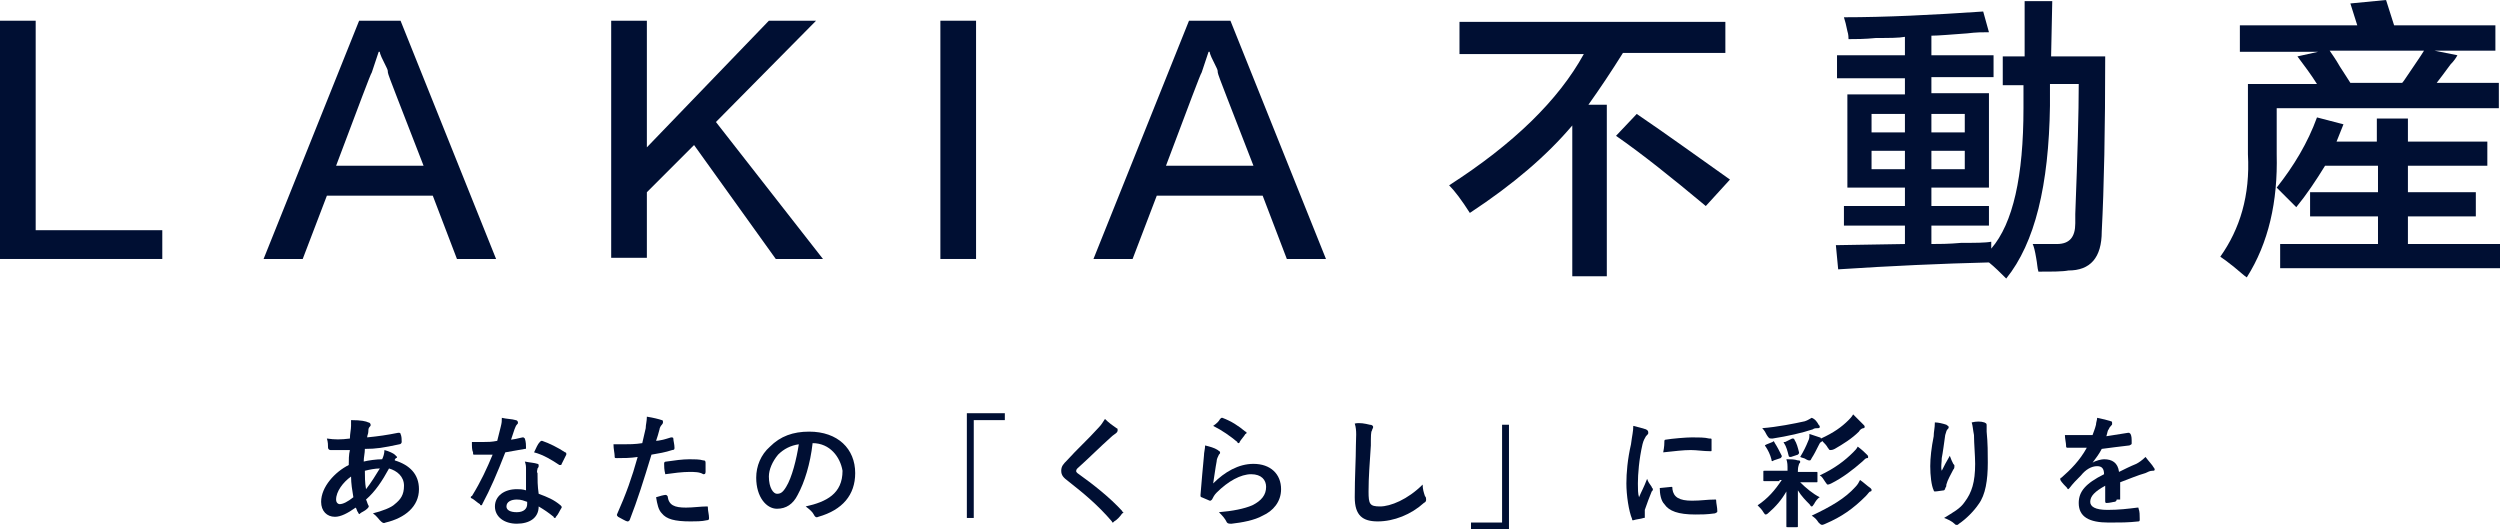
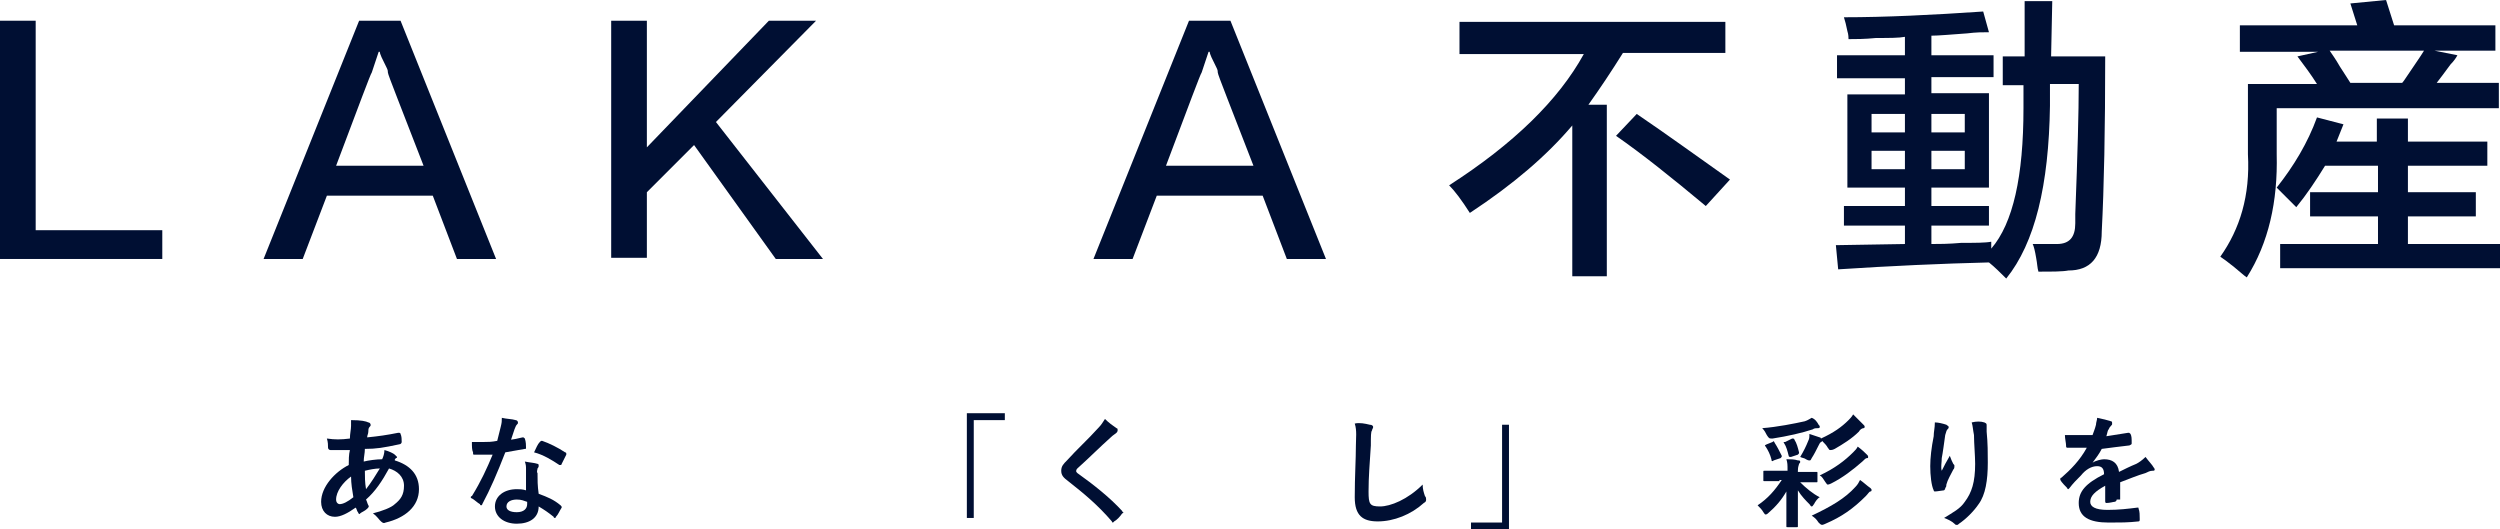
<svg xmlns="http://www.w3.org/2000/svg" version="1.1" id="レイヤー_1" x="0px" y="0px" width="217.2px" height="46px" viewBox="0 0 217.2 46" style="enable-background:new 0 0 217.2 46;" xml:space="preserve">
  <style type="text/css">
	.st0{fill:#000F33;}
</style>
  <g>
    <g>
      <path class="st0" d="M14.1,22.5H0V1.8h3.1v18.2h11V22.5z" />
      <path class="st0" d="M34.8,1.8l8.3,20.7h-3.4l-2.1-5.5h-9.2l-2.1,5.5h-3.4l8.3-20.7H34.8z M33,4.5h-0.1c-0.2,0.6-0.4,1.2-0.6,1.8    c-0.1,0.1-1.1,2.8-3.1,8.1h7.6c-2-5.2-3.1-7.9-3.1-8.1c0-0.1,0-0.2-0.1-0.4C33.2,5.1,33,4.7,33,4.5z" />
      <path class="st0" d="M71.5,22.5h-4.1l-7.1-9.9l-4.1,4.1v5.7h-3.1V1.8h3.1v11l10.6-11h4.1l-8.7,8.8L71.5,22.5z" />
-       <path class="st0" d="M81.7,22.5V1.8h3.1v20.7H81.7z" />
      <path class="st0" d="M106.9,1.8l8.3,20.7h-3.4l-2.1-5.5h-9.2l-2.1,5.5h-3.4l8.3-20.7H106.9z M105.1,4.5H105    c-0.2,0.6-0.4,1.2-0.6,1.8c-0.1,0.1-1.1,2.8-3.1,8.1h7.6c-2-5.2-3.1-7.9-3.1-8.1c0-0.1,0-0.2-0.1-0.4    C105.3,5.1,105.1,4.7,105.1,4.5z" />
      <path class="st0" d="M126.8,4.6V1.9h23.1v2.7H141c-1,1.6-2,3.1-3,4.5h1.6v14.9h-3V10.9c-2.2,2.6-5.1,5.1-8.9,7.6    c-0.7-1.1-1.3-1.9-1.8-2.4c5.6-3.6,9.5-7.4,11.7-11.4H126.8z M148.2,17.9c-3-2.5-5.5-4.5-7.8-6.1l1.8-1.9c2.8,1.9,5.4,3.8,8.1,5.7    L148.2,17.9z" />
      <path class="st0" d="M160.6,3.4c0-0.1,0-0.4-0.1-0.7c-0.1-0.5-0.2-0.9-0.3-1.2c3.6,0,7.7-0.2,12.1-0.5l0.5,1.8    c-0.5,0-1.1,0-1.9,0.1c-1.4,0.1-2.5,0.2-3.1,0.2v1.7h5.4v1.9h-5.4v1.4h5v8.2h-5v1.6h5v1.7h-5v1.6c0.6,0,1.5,0,2.6-0.1    c1.2,0,2.1,0,2.6-0.1v0.6c1.9-2.2,2.8-6.3,2.8-12.2V7.4H174V4.9h1.9V0.1h2.4l-0.1,4.8h4.7c0,6.3-0.1,11.4-0.3,15.2    c0,2.3-1,3.4-2.9,3.4c-0.5,0.1-1.4,0.1-2.6,0.1c-0.1-0.3-0.1-0.7-0.2-1.2c-0.1-0.6-0.2-1-0.3-1.2c0.7,0,1.4,0,2.1,0    c1.1,0,1.6-0.6,1.6-1.8c0-0.1,0-0.4,0-0.8c0.2-5.2,0.3-8.9,0.3-11.3h-2.5c0,0.6,0,1.2,0,1.9c-0.1,6.9-1.3,11.9-3.8,15    c-0.5-0.5-1-1-1.5-1.4c-4.1,0.1-8.5,0.3-13.1,0.6l-0.2-2.1l6-0.1v-1.6h-5.3v-1.7h5.3v-1.6h-5V8.2h5V6.8h-5.9V4.8h5.9V3.2    c-0.5,0.1-1.4,0.1-2.5,0.1C162,3.4,161.2,3.4,160.6,3.4z M162.6,9.9v1.6h2.9V9.9H162.6z M162.6,13.1v1.6h2.9v-1.6H162.6z     M170.7,9.9h-2.9v1.6h2.9V9.9z M167.8,13.1v1.6h2.9v-1.6H167.8z" />
      <path class="st0" d="M194.6,4.4V2.2h10.2l-0.6-1.9l3.1-0.3l0.7,2.2h8.8v2.2h-5.3l2,0.4c-0.1,0.2-0.3,0.5-0.6,0.8    c-0.5,0.7-0.9,1.2-1.2,1.6h5.4v2.2h-19.3v4c0.1,4.1-0.7,7.7-2.6,10.7c-0.3-0.2-0.6-0.5-1.1-0.9c-0.5-0.4-0.9-0.7-1.2-0.9    c1.7-2.4,2.6-5.3,2.4-8.9V7.3h6c-0.5-0.8-1.1-1.6-1.7-2.4l1.8-0.4H194.6z M199.5,18c-0.3-0.3-0.7-0.7-1.2-1.2    c-0.2-0.2-0.4-0.4-0.5-0.5c1.5-1.9,2.7-3.9,3.5-6.1l2.3,0.6c-0.2,0.5-0.4,1-0.6,1.5h3.5v-2h2.7v2h6.9v2.1h-6.9v2.3h5.9v2.1h-5.9    v2.4h8v2.1h-19.1v-2.1h8.5v-2.4h-5.9v-2.1h5.9v-2.3h-4.6C201.2,15.7,200.4,16.9,199.5,18z M202.4,4.4c0.2,0.3,0.5,0.7,0.9,1.4    c0.4,0.6,0.7,1.1,0.9,1.4h4.5c0.1-0.1,0.3-0.4,0.5-0.7c0.6-0.9,1.1-1.6,1.4-2.1H202.4z" />
    </g>
    <g>
      <path class="st0" d="M32,36.7c0.1,0,0.2,0.1,0.2,0.2c0,0.1,0,0.1-0.1,0.2c-0.1,0.1-0.1,0.3-0.1,0.4c0,0.2-0.1,0.3-0.1,0.5    c1-0.1,1.7-0.2,2.7-0.4c0.1,0,0.2,0,0.2,0.1c0.1,0.2,0.1,0.5,0.1,0.7c0,0.1-0.1,0.2-0.2,0.2c-1.4,0.3-2,0.4-3,0.4    c0,0.4-0.1,0.7-0.1,1.1c0.4-0.1,1.1-0.2,1.6-0.2c0.1-0.2,0.2-0.5,0.2-0.8c0.4,0.1,0.8,0.3,0.9,0.4c0.1,0.1,0.2,0.2,0.2,0.2    c0,0,0,0.1-0.1,0.1c-0.1,0.1-0.1,0.1-0.1,0.2c1.3,0.4,2.1,1.2,2.1,2.5c0,1.5-1.2,2.5-2.9,2.9c-0.2,0.1-0.3,0-0.5-0.2    c-0.1-0.1-0.3-0.4-0.6-0.6c0.8-0.2,1.6-0.5,1.9-0.8c0.5-0.4,0.8-0.8,0.8-1.6c0-0.8-0.6-1.3-1.3-1.5c-0.6,1.1-1.2,2-2,2.7    c0.1,0.2,0.1,0.3,0.2,0.5c0.1,0.1,0,0.2-0.1,0.3c-0.2,0.2-0.5,0.3-0.6,0.4c-0.1,0.1-0.1,0.1-0.2-0.1c-0.1-0.1-0.1-0.3-0.2-0.4    c-0.7,0.5-1.3,0.8-1.8,0.8c-0.7,0-1.2-0.5-1.2-1.3c0-1.3,1.2-2.6,2.4-3.2c0-0.4,0-0.9,0.1-1.3c-0.6,0-0.9,0-1.1,0    c-0.3,0-0.5,0-0.6,0c-0.1,0-0.2-0.1-0.2-0.2c0-0.2,0-0.5-0.1-0.8c0.7,0.1,1.2,0.1,2,0c0-0.4,0.1-0.8,0.1-1.1c0-0.2,0-0.3,0-0.5    C31.4,36.5,31.8,36.6,32,36.7z M29.2,43.4c0,0.3,0.2,0.4,0.3,0.4c0.3,0,0.7-0.2,1.2-0.6c-0.1-0.6-0.2-1.2-0.2-1.8    C29.8,41.9,29.2,42.7,29.2,43.4z M33,40.7c-0.4,0-0.9,0.1-1.3,0.2c0,0.5,0,1,0.1,1.6C32.2,42,32.7,41.2,33,40.7z" />
      <path class="st0" d="M45.4,38c0.1,0,0.1,0,0.2,0.1c0.1,0.3,0.1,0.6,0.1,0.8c0,0.1,0,0.1-0.1,0.1c-0.6,0.1-1.1,0.2-1.7,0.3    c-0.7,1.8-1.3,3.2-2,4.5c0,0.1-0.1,0.1-0.1,0.1c0,0-0.1,0-0.1-0.1c-0.2-0.1-0.5-0.4-0.7-0.5c-0.1,0-0.1-0.1-0.1-0.1    c0,0,0-0.1,0.1-0.1c0.8-1.3,1.3-2.4,1.8-3.6c-0.4,0-0.7,0-1,0c-0.2,0-0.3,0-0.6,0c-0.1,0-0.1,0-0.1-0.2c-0.1-0.2-0.1-0.5-0.1-0.9    c0.4,0,0.7,0,1,0c0.4,0,0.7,0,1.2-0.1c0.1-0.4,0.2-0.8,0.3-1.2c0.1-0.4,0.1-0.5,0.1-0.8c0.4,0.1,0.9,0.1,1.2,0.2    c0.1,0,0.2,0.1,0.2,0.2c0,0.1,0,0.1-0.1,0.2c-0.1,0.1-0.1,0.2-0.2,0.4c-0.1,0.3-0.2,0.6-0.3,0.9C44.5,38.2,45,38.1,45.4,38z     M45.7,40.8c0-0.3,0-0.4-0.1-0.7c0.5,0.1,0.8,0.1,1.1,0.2c0.1,0,0.1,0.1,0.1,0.2c0,0,0,0.1-0.1,0.2c0,0.1-0.1,0.3,0,0.4    c0,0.6,0,1.1,0.1,1.8c0.8,0.3,1.3,0.5,1.9,1c0.1,0.1,0.1,0.1,0.1,0.2c-0.2,0.3-0.3,0.6-0.5,0.8c0,0.1-0.1,0.1-0.1,0.1    c0,0-0.1,0-0.1-0.1c-0.5-0.4-0.8-0.6-1.3-0.9c0,1-0.8,1.5-1.9,1.5c-1.1,0-1.9-0.6-1.9-1.5c0-0.9,0.8-1.5,1.9-1.5    c0.2,0,0.5,0,0.8,0.1C45.7,41.9,45.7,41.3,45.7,40.8z M44.9,43.4c-0.5,0-0.9,0.2-0.9,0.6c0,0.3,0.3,0.5,0.9,0.5    c0.6,0,0.9-0.3,0.9-0.7c0-0.1,0-0.1,0-0.2C45.5,43.5,45.3,43.4,44.9,43.4z M46.9,38.4c0.1-0.1,0.1-0.1,0.2-0.1    c0.6,0.2,1.4,0.6,2,1c0.1,0,0.1,0.1,0.1,0.1c0,0,0,0.1,0,0.1c-0.1,0.2-0.3,0.6-0.4,0.8c0,0.1-0.1,0.1-0.1,0.1s-0.1,0-0.1,0    c-0.6-0.4-1.4-0.9-2.2-1.1C46.6,38.9,46.7,38.6,46.9,38.4z" />
-       <path class="st0" d="M58.3,38c0.1,0,0.2,0,0.2,0.1c0,0.2,0.1,0.5,0.1,0.8c0,0.1,0,0.2-0.2,0.2c-0.6,0.2-1.2,0.3-1.8,0.4    c-0.7,2.3-1.2,3.9-1.9,5.7c-0.1,0.1-0.1,0.1-0.2,0.1c-0.1,0-0.6-0.3-0.8-0.4c-0.1-0.1-0.1-0.1-0.1-0.2c0.8-1.8,1.3-3.2,1.8-5    c-0.6,0.1-1.3,0.1-1.8,0.1c-0.2,0-0.2,0-0.2-0.2c0-0.2-0.1-0.6-0.1-1c0.2,0,0.3,0,0.8,0c0.5,0,1.1,0,1.7-0.1    c0.1-0.4,0.2-0.9,0.3-1.3c0-0.3,0.1-0.6,0.1-1c0.6,0.1,1,0.2,1.3,0.3c0.1,0,0.1,0.1,0.1,0.2c0,0,0,0.1-0.1,0.2    c-0.1,0.1-0.2,0.3-0.2,0.4c-0.1,0.4-0.2,0.7-0.3,1C57.2,38.3,57.7,38.2,58.3,38z M57.8,43c0.1,0,0.1,0,0.2,0.1    c0.1,0.8,0.6,1,1.6,1c0.6,0,1.3-0.1,1.8-0.1c0.1,0,0.1,0,0.1,0.1c0,0.3,0.1,0.6,0.1,0.9c0,0.1,0,0.2-0.2,0.2    c-0.4,0.1-1,0.1-1.4,0.1c-1.4,0-2.1-0.2-2.5-0.7c-0.3-0.3-0.4-0.8-0.5-1.4C57.3,43.1,57.7,43,57.8,43z M57.7,40.3    c0-0.1,0-0.2,0.2-0.2c0.7-0.1,1.4-0.2,2-0.2c0.4,0,0.9,0,1.2,0.1c0.1,0,0.2,0,0.2,0.2c0,0.3,0,0.6,0,0.8c0,0.2-0.1,0.2-0.2,0.2    C60.8,41,60.3,41,59.9,41c-0.6,0-1.4,0.1-2.1,0.2C57.7,40.8,57.7,40.5,57.7,40.3z" />
-       <path class="st0" d="M70.6,38.5c-0.2,1.8-0.7,3.4-1.3,4.5c-0.4,0.8-1,1.2-1.8,1.2c-0.9,0-1.8-1-1.8-2.7c0-1,0.4-2,1.2-2.7    c0.9-0.9,2-1.3,3.4-1.3c2.5,0,4,1.5,4,3.6c0,1.9-1.1,3.2-3.2,3.8c-0.2,0.1-0.3,0-0.4-0.2c-0.1-0.2-0.3-0.4-0.7-0.7    c1.8-0.4,3.2-1.1,3.2-3.1C73,39.7,72.1,38.5,70.6,38.5L70.6,38.5z M67.6,39.5c-0.5,0.6-0.8,1.3-0.8,1.9c0,1,0.4,1.5,0.7,1.5    c0.3,0,0.5-0.1,0.8-0.6c0.5-0.8,0.9-2.4,1.1-3.7C68.7,38.7,68.1,39,67.6,39.5z" />
      <path class="st0" d="M87.3,35.9v0.6h-2.7v8.5H84v-9.1H87.3z" />
      <path class="st0" d="M97,37.2c0.1,0,0.1,0.1,0.1,0.2c0,0.1-0.1,0.2-0.1,0.2c-0.1,0.1-0.3,0.2-0.5,0.4c-0.9,0.8-2,1.9-2.9,2.7    c-0.1,0.1-0.1,0.2-0.1,0.2c0,0.1,0,0.1,0.1,0.2c1.4,1,2.8,2.1,3.9,3.3c0,0.1,0.1,0.1,0.1,0.1c0,0,0,0.1-0.1,0.1    c-0.2,0.3-0.5,0.6-0.7,0.7c-0.1,0.1-0.1,0.1-0.1,0.1c0,0-0.1,0-0.1-0.1c-1.2-1.4-2.4-2.4-3.8-3.5c-0.4-0.3-0.6-0.5-0.6-0.9    s0.2-0.6,0.5-0.9c0.9-1,1.8-1.8,2.7-2.8c0.3-0.3,0.4-0.5,0.6-0.8C96.3,36.7,96.7,37,97,37.2z" />
-       <path class="st0" d="M105.8,39.1c0.1,0.1,0.2,0.1,0.2,0.2c0,0.1,0,0.1-0.1,0.2c-0.1,0.2-0.2,0.4-0.2,0.6c-0.1,0.5-0.2,1.3-0.3,1.9    c1-1,2.2-1.7,3.5-1.7c1.5,0,2.4,0.9,2.4,2.2c0,1.1-0.7,1.9-1.6,2.3c-0.7,0.4-1.8,0.6-2.7,0.7c-0.2,0-0.3,0-0.4-0.1    c-0.2-0.4-0.4-0.6-0.7-0.9c1.2-0.1,2.2-0.3,2.9-0.6c0.8-0.4,1.2-0.9,1.2-1.6c0-0.6-0.4-1.1-1.3-1.1c-0.9,0-2,0.6-3,1.6    c-0.2,0.2-0.3,0.4-0.4,0.6c-0.1,0.1-0.1,0.1-0.2,0.1c-0.2-0.1-0.5-0.2-0.7-0.3c-0.1,0-0.1-0.1-0.1-0.2c0.1-1.2,0.2-2.4,0.3-3.4    c0-0.3,0.1-0.6,0.1-0.9C105.1,38.8,105.5,38.9,105.8,39.1z M106,36.4c0.1-0.1,0.1-0.1,0.2-0.1c0.8,0.3,1.4,0.7,2,1.2    c0.1,0,0.1,0.1,0.1,0.1c0,0,0,0.1-0.1,0.1c-0.1,0.2-0.4,0.5-0.5,0.7c0,0.1-0.1,0.1-0.1,0.1c0,0-0.1,0-0.1-0.1    c-0.6-0.5-1.3-1-2.1-1.4C105.7,36.8,105.9,36.6,106,36.4z" />
      <path class="st0" d="M119,36.9c0.2,0,0.3,0.1,0.3,0.2c0,0.1-0.1,0.2-0.1,0.3c-0.1,0.1-0.1,0.5-0.1,1.3c-0.1,1.6-0.2,2.7-0.2,4    c0,1.1,0.1,1.3,1,1.3c0.9,0,2.4-0.6,3.7-1.9c0,0.4,0.1,0.7,0.2,1c0.1,0.1,0.1,0.2,0.1,0.3c0,0.1,0,0.2-0.2,0.3    c-1.1,1-2.6,1.6-4,1.6c-1.3,0-2-0.5-2-2.1c0-1.8,0.1-3.3,0.1-4.5c0-0.6,0.1-1.3-0.1-1.9C118.1,36.7,118.6,36.8,119,36.9z" />
      <path class="st0" d="M127.8,46v-0.6h2.7v-8.5h0.6V46H127.8z" />
-       <path class="st0" d="M143,37.3c0.2,0.1,0.2,0.2,0.2,0.3c0,0.1,0,0.1-0.2,0.3c-0.1,0.2-0.2,0.3-0.3,0.7c-0.3,1.3-0.4,2.6-0.4,3.4    c0,0.5,0,0.9,0.1,1.2c0.2-0.5,0.4-0.8,0.7-1.6c0.1,0.3,0.2,0.4,0.4,0.7c0,0.1,0.1,0.1,0.1,0.2c0,0.1,0,0.1-0.1,0.2    c-0.2,0.5-0.4,1-0.6,1.6c0,0.1,0,0.2,0,0.3c0,0.1,0,0.2,0,0.3c0,0.1,0,0.1-0.1,0.1c-0.3,0.1-0.6,0.1-0.9,0.2c-0.1,0-0.1,0-0.1-0.1    c-0.3-0.7-0.5-2.1-0.5-3.1c0-0.9,0.1-2.1,0.4-3.4c0.1-0.8,0.2-1.1,0.2-1.6C142.3,37.1,142.7,37.2,143,37.3z M145.2,42.3    c0.1,0,0.1,0,0.1,0.2c0.1,0.7,0.6,1,1.7,1c0.8,0,1.3-0.1,2-0.1c0.1,0,0.1,0,0.1,0.1c0,0.2,0.1,0.6,0.1,0.9c0,0.1,0,0.1-0.2,0.2    c-0.7,0.1-1.2,0.1-1.7,0.1c-1.5,0-2.3-0.3-2.7-0.9c-0.3-0.3-0.4-0.9-0.4-1.4L145.2,42.3z M144.6,38.4c0-0.1,0-0.2,0.1-0.2    c0.6-0.1,1.8-0.2,2.3-0.2c0.6,0,1.1,0,1.5,0.1c0.2,0,0.2,0,0.2,0.1c0,0.3,0,0.6,0,0.9c0,0.1,0,0.1-0.1,0.1c-0.6,0-1.2-0.1-1.7-0.1    c-0.7,0-1.4,0.1-2.4,0.2C144.6,38.8,144.6,38.5,144.6,38.4z" />
      <path class="st0" d="M154.6,41.8c-0.9,0-1.2,0-1.3,0c-0.1,0-0.1,0-0.1-0.1V41c0-0.1,0-0.1,0.1-0.1c0.1,0,0.4,0,1.3,0h0.7v-0.1    c0-0.4,0-0.6-0.1-0.9c0.4,0,0.7,0,1,0.1c0.1,0,0.2,0,0.2,0.1c0,0.1,0,0.1-0.1,0.2c0,0.1-0.1,0.2-0.1,0.6v0.1h0.4    c0.9,0,1.2,0,1.2,0c0.1,0,0.1,0,0.1,0.1v0.7c0,0.1,0,0.1-0.1,0.1c-0.1,0-0.4,0-1.2,0h-0.2c0.5,0.5,1.1,1,1.7,1.3    c-0.2,0.1-0.4,0.4-0.5,0.6c-0.1,0.1-0.1,0.2-0.2,0.2c-0.1,0-0.1-0.1-0.2-0.2c-0.3-0.3-0.7-0.7-1-1.2c0,1.7,0,2.9,0,3.1    c0,0.1,0,0.1-0.1,0.1h-0.8c-0.1,0-0.1,0-0.1-0.1c0-0.2,0-1.3,0-3c-0.4,0.7-0.9,1.3-1.6,1.9c-0.1,0.1-0.2,0.1-0.2,0.1    c-0.1,0-0.1-0.1-0.2-0.2c-0.1-0.2-0.3-0.4-0.5-0.6c0.9-0.6,1.5-1.3,2.1-2.2H154.6z M158,36.9c0.1,0.1,0.1,0.1,0.1,0.2    c0,0.1-0.1,0.1-0.2,0.1c-0.1,0-0.3,0-0.4,0.1c-0.9,0.3-2.2,0.6-3.5,0.8c-0.3,0-0.3,0-0.5-0.3c-0.1-0.2-0.2-0.4-0.4-0.6    c1.3-0.1,2.8-0.4,3.7-0.6c0.3-0.1,0.4-0.2,0.6-0.3C157.7,36.4,157.9,36.7,158,36.9z M154,38.4c0.1-0.1,0.1-0.1,0.2,0.1    c0.2,0.3,0.4,0.7,0.6,1.1c0,0.1,0,0.1-0.1,0.2l-0.6,0.2c-0.1,0.1-0.2,0.1-0.2-0.1c-0.1-0.4-0.3-0.8-0.5-1.1    c-0.1-0.1-0.1-0.1,0.1-0.2L154,38.4z M155.7,38.1c0.1,0,0.2,0,0.2,0.1c0.2,0.3,0.3,0.7,0.4,1.1c0,0.1,0,0.1-0.1,0.2l-0.6,0.2    c-0.1,0-0.2,0-0.2-0.1c-0.1-0.4-0.2-0.8-0.4-1.1c-0.1-0.1,0-0.1,0.1-0.1L155.7,38.1z M161.9,36.9C162,37,162,37,162,37.1    c0,0.1-0.1,0.1-0.1,0.1c-0.1,0-0.3,0.1-0.4,0.3c-0.6,0.6-1.4,1.1-2.1,1.5c-0.2,0.1-0.3,0.1-0.4,0.1c-0.1,0-0.1-0.1-0.2-0.2    c-0.1-0.2-0.3-0.4-0.5-0.6c0,0,0,0.1-0.1,0.1c-0.1,0.1-0.1,0.1-0.2,0.3c-0.2,0.4-0.4,0.8-0.6,1.1c-0.1,0.2-0.1,0.2-0.2,0.2    c-0.1,0-0.1,0-0.3-0.1c-0.1-0.1-0.3-0.1-0.5-0.2c0.3-0.5,0.5-0.9,0.7-1.4c0.1-0.2,0.1-0.3,0.1-0.6c0.3,0.1,0.6,0.2,0.9,0.3    c0.1,0,0.1,0.1,0.1,0.1c1.1-0.5,1.8-1,2.4-1.6c0.1-0.1,0.3-0.3,0.4-0.5C161.4,36.4,161.7,36.7,161.9,36.9z M161.2,42.3    c0.2-0.2,0.3-0.4,0.4-0.6c0.3,0.2,0.6,0.5,0.9,0.7c0.1,0.1,0.1,0.1,0.1,0.2c0,0.1-0.1,0.1-0.1,0.1c-0.1,0-0.2,0.2-0.4,0.4    c-1.1,1.1-2.1,1.8-3.5,2.4c-0.2,0.1-0.3,0.1-0.3,0.1c-0.1,0-0.2-0.1-0.3-0.2c-0.2-0.3-0.3-0.4-0.6-0.6    C159.1,44,160.3,43.3,161.2,42.3z M162.2,39.5c0.1,0.1,0.1,0.1,0.1,0.2c0,0.1,0,0.1-0.1,0.1c-0.1,0-0.2,0.1-0.4,0.3    c-0.8,0.7-1.7,1.4-2.7,1.9c-0.2,0.1-0.3,0.1-0.3,0.1c-0.1,0-0.1-0.1-0.2-0.2c-0.2-0.3-0.3-0.5-0.5-0.6c1.3-0.6,2.2-1.3,2.9-2    c0.2-0.2,0.3-0.3,0.4-0.5C161.8,39.1,162,39.3,162.2,39.5z" />
      <path class="st0" d="M169.1,36.9c0.1,0.1,0.2,0.1,0.2,0.2c0,0.1,0,0.1-0.1,0.2c-0.1,0.1-0.1,0.2-0.2,0.5c-0.1,0.7-0.2,1.5-0.3,2    c0,0.4-0.1,0.8,0,1.1c0.2-0.4,0.4-0.8,0.7-1.3c0.1,0.3,0.2,0.5,0.3,0.7c0.1,0.1,0.1,0.1,0.1,0.2c0,0.1,0,0.2-0.1,0.3    c-0.2,0.4-0.5,0.9-0.6,1.3c0,0.1,0,0.2-0.1,0.3c0,0.1,0,0.1-0.1,0.2c-0.1,0-0.6,0.1-0.8,0.1c-0.1,0-0.1-0.1-0.1-0.1    c-0.2-0.4-0.3-1.3-0.3-2.1c0-0.7,0.1-1.6,0.3-2.6c0-0.4,0.1-0.7,0.1-1.2C168.4,36.7,168.8,36.8,169.1,36.9z M172.4,36.7    c0.2,0.1,0.2,0.1,0.2,0.3c0,0.1,0,0.3,0,0.5c0.1,1,0.1,1.9,0.1,2.7c0,1.5-0.2,2.8-0.8,3.6c-0.4,0.6-1.1,1.3-1.7,1.7    c-0.1,0.1-0.1,0.1-0.2,0.1c-0.1,0-0.1,0-0.2-0.1c-0.2-0.2-0.6-0.4-0.9-0.5c0.8-0.5,1.4-0.8,1.8-1.4c0.6-0.8,0.9-1.7,0.9-3.3    c0-0.7-0.1-1.8-0.1-2.5c-0.1-0.5-0.1-0.8-0.2-1.1C171.7,36.6,172.1,36.6,172.4,36.7z" />
      <path class="st0" d="M183.9,43.4c0,0.1-0.1,0.2-0.2,0.2c-0.1,0-0.4,0.1-0.7,0.1c-0.1,0-0.1-0.1-0.1-0.2c0-0.4,0-0.9,0-1.3    c-0.9,0.5-1.3,0.9-1.3,1.4c0,0.4,0.4,0.7,1.5,0.7c1,0,1.8-0.1,2.6-0.2c0.1,0,0.1,0,0.1,0.1c0.1,0.2,0.1,0.6,0.1,0.9    c0,0.1,0,0.2-0.1,0.2c-0.9,0.1-1.6,0.1-2.6,0.1c-1.7,0-2.6-0.5-2.6-1.7c0-1,0.6-1.7,2.2-2.5c0-0.5-0.2-0.7-0.6-0.7    c-0.5,0-1,0.3-1.4,0.8c-0.4,0.4-0.7,0.7-1,1.1c-0.1,0.1-0.1,0.1-0.1,0.1c0,0-0.1,0-0.1-0.1c-0.1-0.1-0.5-0.5-0.6-0.7    c0,0,0-0.1,0-0.1c0,0,0-0.1,0.1-0.1c0.8-0.7,1.6-1.5,2.2-2.6c-0.5,0-1.1,0-1.7,0c-0.1,0-0.1-0.1-0.1-0.2c0-0.2-0.1-0.6-0.1-0.9    c0.8,0,1.6,0,2.4,0c0.1-0.3,0.2-0.5,0.3-0.9c0-0.2,0.1-0.4,0.1-0.6c0.5,0.1,0.9,0.2,1.2,0.3c0.1,0,0.1,0.1,0.1,0.2    c0,0.1,0,0.1-0.1,0.2c-0.1,0.1-0.1,0.1-0.2,0.3c-0.1,0.1-0.1,0.3-0.2,0.6c0.6-0.1,1.3-0.2,1.9-0.3c0.1,0,0.1,0,0.2,0.1    c0.1,0.2,0.1,0.4,0.1,0.8c0,0.1,0,0.1-0.2,0.2c-0.8,0.1-1.7,0.2-2.4,0.3c-0.2,0.4-0.5,0.8-0.8,1.2l0,0c0.3-0.2,0.8-0.3,1-0.3    c0.7,0,1.2,0.3,1.3,1.1c0.4-0.2,1-0.5,1.5-0.7c0.2-0.1,0.5-0.3,0.8-0.6c0.3,0.4,0.6,0.7,0.7,0.9c0.1,0.1,0.1,0.2,0.1,0.2    c0,0.1-0.1,0.1-0.2,0.1c-0.2,0-0.4,0.1-0.6,0.2c-0.7,0.2-1.4,0.5-2.2,0.8V43.4z" />
    </g>
  </g>
</svg>